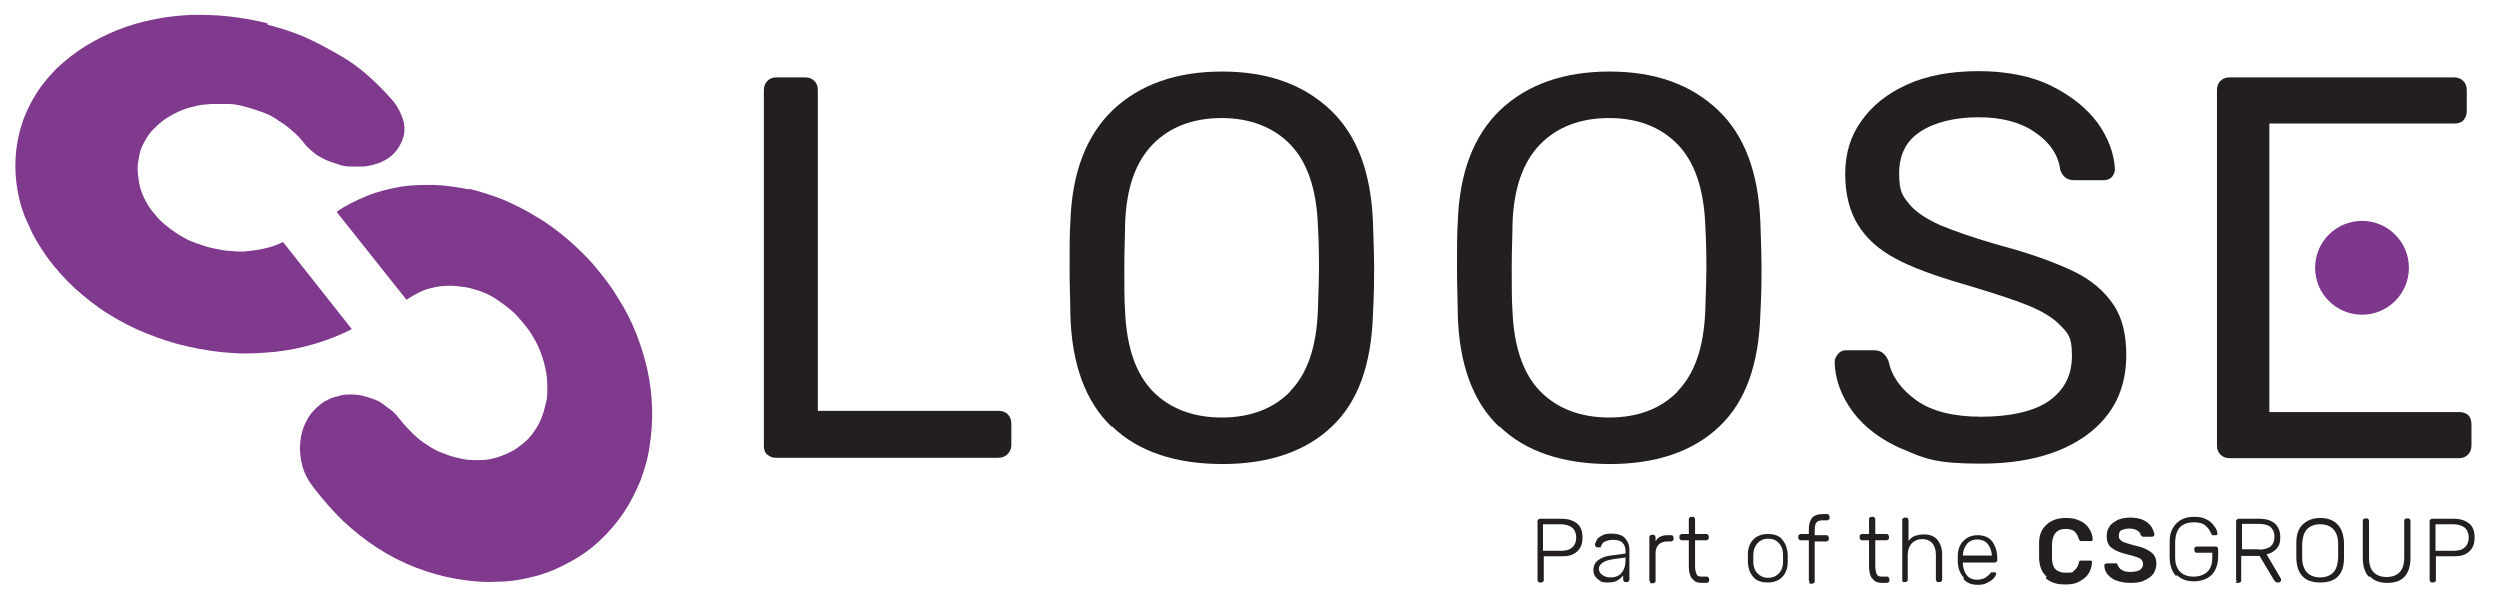
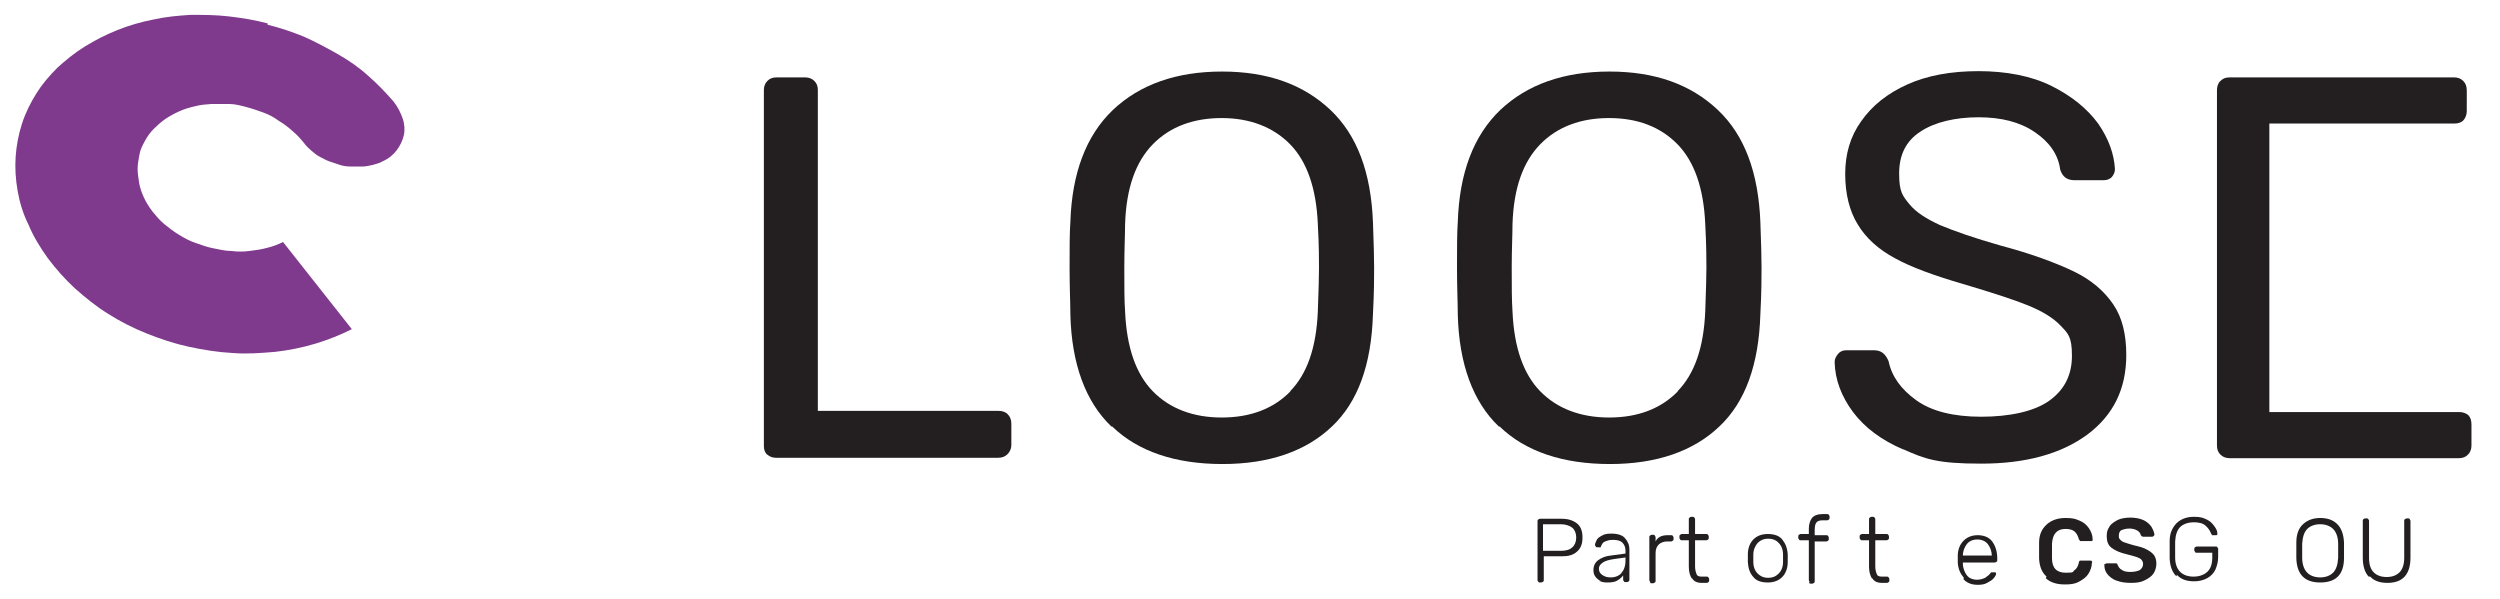
<svg xmlns="http://www.w3.org/2000/svg" id="Layer_1" viewBox="0 0 639.5 153.1">
  <defs>
    <style> .st0 { fill: #231f20; } .st1 { fill: #7d388d; } .st2 { fill: #803a8d; } </style>
  </defs>
  <g id="Layer_11" data-name="Layer_1">
-     <circle class="st1" cx="604.2" cy="68.5" r="12" />
    <g>
      <path class="st0" d="M393.5,148.8c0,0-.2-.2-.2-.4v-15.1c0-.2,0-.3.2-.4,0,0,.2-.2.4-.2h5.6c1.6,0,2.9.4,3.9,1.2s1.4,2,1.4,3.6-.4,2.7-1.4,3.6-2.2,1.2-3.9,1.2h-4.6v6.1c0,.2,0,.3-.2.4,0,0-.3.2-.4.2h-.4c-.2,0-.3,0-.4-.2h0ZM399.3,140.9c1.3,0,2.3-.3,2.9-.9.6-.5,1-1.4,1-2.5s-.4-2-1-2.5-1.7-.9-2.9-.9h-4.6v6.8h4.6Z" />
      <path class="st0" d="M409.6,148.7c-.6-.3-1.2-.7-1.5-1.2-.4-.5-.5-1.1-.5-1.7,0-1,.4-1.9,1.2-2.5s2-1.1,3.3-1.2l3.7-.5v-.8c0-.8-.3-1.5-.8-2s-1.3-.7-2.4-.7-1.4.2-2,.4-.8.7-1,1.1c0,.2-.2.3-.2.4s-.2,0-.4,0h-.4c-.2,0-.3,0-.4-.2s-.2-.2-.2-.4c0-.4.2-.7.4-1.2s.8-.9,1.4-1.2c.6-.4,1.4-.5,2.4-.5,1.6,0,2.9.4,3.5,1.2.7.8,1.1,1.7,1.1,2.9v7.7c0,.2,0,.3-.2.4,0,0-.2.2-.4.2h-.4c-.2,0-.3,0-.4-.2s-.2-.2-.2-.4v-1.1c-.4.5-.8.9-1.5,1.3-.6.4-1.5.5-2.6.5s-1.4-.2-2.1-.4h.2ZM414.7,146.6c.7-.7,1.1-1.8,1.1-3.2v-.8l-2.9.4c-1.2.2-2.2.4-2.9.9s-1,.9-1,1.6.3,1.2.9,1.6,1.2.6,2.1.6c1.2,0,2.1-.4,2.8-1.1h0Z" />
      <path class="st0" d="M422.1,148.8c0,0-.2-.2-.2-.4v-11c0-.2,0-.3.2-.4,0,0,.2-.2.4-.2h.4c.2,0,.3,0,.4.2,0,0,.2.3.2.4v1.1c.5-1.1,1.6-1.6,3.1-1.6h.9c.2,0,.3,0,.4.2,0,0,.2.2.2.4v.4c0,.2,0,.3-.2.4,0,0-.2.2-.4.2h-1c-.9,0-1.7.3-2.2.8-.5.5-.8,1.2-.8,2.2v7.1c0,.2,0,.3-.2.4,0,0-.3.2-.4.2h-.4c-.2,0-.3,0-.4-.2h0Z" />
      <path class="st0" d="M432.7,147.9c-.4-.7-.7-1.6-.7-2.9v-6.8h-1.8c-.2,0-.3,0-.4-.2s-.2-.2-.2-.4v-.4c0-.2,0-.3.2-.4,0,0,.2-.2.4-.2h1.8v-3.8c0-.2,0-.3.2-.4,0,0,.2-.2.4-.2h.4c.2,0,.3,0,.4.2s.2.2.2.4v3.8h2.9c.2,0,.3,0,.4.2,0,0,.2.2.2.4v.4c0,.2,0,.3-.2.4,0,0-.2.2-.4.2h-2.9v6.7c0,.9.2,1.5.4,2s.7.6,1.4.6h1.2c.2,0,.3,0,.4.2s.2.2.2.4v.4c0,.2,0,.3-.2.4,0,0-.2.2-.4.2h-1.3c-1.2,0-2-.4-2.4-1.1h0Z" />
      <path class="st0" d="M448.5,147.6c-.9-1-1.3-2.2-1.4-3.8v-2c0-1.5.5-2.9,1.4-3.8s2.1-1.4,3.7-1.4,2.9.4,3.7,1.4,1.3,2.2,1.4,3.8v2c0,1.5-.5,2.9-1.4,3.8s-2.1,1.4-3.7,1.4-2.9-.4-3.7-1.4ZM455,146.7c.7-.7,1.1-1.7,1.1-3v-1.8c0-1.3-.4-2.3-1.1-3-.6-.7-1.5-1.1-2.7-1.1s-2,.4-2.7,1.1c-.6.7-1.1,1.7-1.1,3v1.8c0,1.3.4,2.3,1.1,3,.7.7,1.5,1.1,2.7,1.1s2-.4,2.7-1.1Z" />
      <path class="st0" d="M462.9,148.8c0,0-.2-.2-.2-.4v-10.2h-2.1c-.2,0-.3,0-.4-.2s-.2-.2-.2-.4v-.4c0-.2,0-.3.2-.4,0,0,.2-.2.4-.2h2.1v-1.3c0-1.2.3-2.1.8-2.8.5-.6,1.4-1,2.7-1h1.2c.2,0,.3,0,.4.2s.2.2.2.4v.4c0,.2,0,.3-.2.4,0,0-.2.2-.4.2h-1.2c-.8,0-1.3.2-1.6.6s-.4,1.1-.4,2v1.2h3c.2,0,.3,0,.4.2,0,0,.2.2.2.4v.4c0,.2,0,.3-.2.4,0,0-.2.2-.4.2h-3v10.2c0,.2,0,.3-.2.4,0,0-.2.2-.4.2h-.4c-.2,0-.3,0-.4-.2v-.2Z" />
      <path class="st0" d="M478.8,147.9c-.4-.7-.7-1.6-.7-2.9v-6.8h-1.8c-.2,0-.3,0-.4-.2s-.2-.2-.2-.4v-.4c0-.2,0-.3.2-.4,0,0,.2-.2.4-.2h1.8v-3.8c0-.2,0-.3.2-.4,0,0,.2-.2.4-.2h.4c.2,0,.3,0,.4.2s.2.2.2.4v3.8h2.9c.2,0,.3,0,.4.2,0,0,.2.2.2.4v.4c0,.2,0,.3-.2.4,0,0-.2.2-.4.2h-2.9v6.7c0,.9.2,1.5.4,2s.7.6,1.4.6h1.2c.2,0,.3,0,.4.2s.2.2.2.4v.4c0,.2,0,.3-.2.4,0,0-.2.2-.4.2h-1.3c-1.2,0-2-.4-2.4-1.1h0Z" />
-       <path class="st0" d="M486.8,148.8c0,0-.2-.2-.2-.4v-15.4c0-.2,0-.3.2-.4,0,0,.2-.2.4-.2h.4c.2,0,.3,0,.4.2s.2.2.2.4v5.4c.4-.6,1-1.1,1.6-1.3s1.3-.4,2.3-.4c1.5,0,2.7.4,3.5,1.4s1.2,2.2,1.2,3.7v6.5c0,.2,0,.3-.2.4,0,0-.2.2-.4.2h-.4c-.2,0-.3,0-.4-.2s-.2-.2-.2-.4v-6.4c0-1.2-.3-2.2-.9-2.9s-1.5-1.1-2.6-1.1-2,.4-2.7,1.1c-.6.7-1,1.7-1,2.9v6.4c0,.2,0,.3-.2.4,0,0-.2.2-.4.2h-.4c-.2,0-.3,0-.4-.2h0Z" />
      <path class="st0" d="M502.3,147.7c-.9-1-1.4-2.2-1.5-3.8v-1.8c0-1.6.6-2.9,1.5-3.8s2.1-1.4,3.6-1.4,2.9.5,3.7,1.6,1.3,2.5,1.3,4.4v.4c0,.2,0,.3-.2.4,0,0-.3.2-.4.2h-8.2v.3c0,.7.2,1.4.5,2.1.3.6.7,1.2,1.2,1.5s1.2.5,1.9.5,1.5-.2,2.1-.5c.5-.4.9-.6,1.2-1,.2-.2.3-.3.3-.4h.7c.2,0,.3,0,.4,0s.2.2.2.3c0,.4-.2.7-.6,1.2s-1,.8-1.7,1.2c-.7.4-1.5.5-2.4.5-1.4,0-2.7-.4-3.6-1.4v-.3ZM509.5,142.2h0c0-1.2-.4-2.2-1-3s-1.6-1.2-2.7-1.2-2.1.4-2.7,1.2c-.6.8-1,1.8-1,2.9h0c0,0,7.3,0,7.3,0h0Z" />
      <path class="st0" d="M523.5,147.5c-1.2-1.1-1.8-2.6-1.9-4.6v-4.1c0-2,.7-3.5,1.9-4.6,1.2-1.1,2.8-1.7,4.9-1.7s2.6.3,3.6.7,1.8,1.1,2.4,2c.5.8.9,1.7.9,2.8h0c0,.2,0,.3-.2.4,0,0-.2,0-.4,0h-2.2c-.2,0-.4,0-.4,0s-.2-.3-.3-.4c-.3-1-.6-1.6-1.2-2.1-.5-.4-1.3-.6-2.2-.6-2.2,0-3.3,1.2-3.5,3.7v3.8c0,2.5,1.2,3.7,3.5,3.7s1.7-.2,2.2-.6c.6-.4,1-1.1,1.2-2.1,0-.2.2-.4.3-.4s.3,0,.4,0h2.2c.2,0,.3,0,.4.2,0,0,.2.2,0,.4,0,1-.4,2-.9,2.8s-1.3,1.4-2.4,2-2.2.7-3.6.7c-2.1,0-3.7-.5-4.9-1.6h0Z" />
      <path class="st0" d="M541.3,148.5c-1-.4-1.7-1-2.2-1.6s-.8-1.4-.8-2.2,0-.3.2-.4c0,0,.2-.2.4-.2h2.1c.2,0,.3,0,.4,0s.2.2.3.4c.2.5.5,1,1.1,1.3.5.4,1.3.5,2.2.5s1.9-.2,2.4-.5c.5-.4.8-.9.8-1.5s-.2-.8-.4-1.1-.7-.5-1.2-.7c-.5-.2-1.4-.4-2.5-.7-1.8-.4-3.1-1-4-1.7s-1.2-1.7-1.2-3,.3-1.7.7-2.4,1.2-1.2,2.1-1.7c.9-.4,2-.6,3.2-.6s2.4.2,3.3.6,1.6,1,2.1,1.7c.4.7.7,1.3.8,2,0,0,0,.3-.2.4,0,0-.2.2-.4.2h-2.2c-.4,0-.5-.2-.7-.4,0-.4-.4-.9-.9-1.2s-1.2-.5-2-.5-1.5.2-2,.4-.7.8-.7,1.4,0,.7.4,1.1.6.5,1.2.7,1.2.4,2.3.7c1.3.3,2.5.6,3.3,1.1.8.4,1.4.9,1.8,1.4.4.6.6,1.3.6,2.2s-.3,1.9-.8,2.6c-.5.7-1.3,1.2-2.3,1.7s-2.1.6-3.5.6-2.6-.2-3.6-.6h0Z" />
      <path class="st0" d="M556.7,147.4c-1.1-1.1-1.6-2.6-1.7-4.5v-4.5c0-1.9.6-3.3,1.7-4.5,1.1-1.1,2.6-1.7,4.5-1.7s2.4.3,3.3.7,1.5,1.1,2,1.8.7,1.2.7,1.8h0c0,.2,0,.3-.2.4,0,0-.2,0-.4,0h-.5c-.2,0-.3,0-.3,0s0-.2-.2-.4c-.3-.8-.8-1.5-1.5-2.1s-1.8-.8-3-.8-2.6.4-3.4,1.2c-.8.8-1.2,2-1.3,3.7v4.1c0,1.7.5,2.9,1.3,3.7s2,1.2,3.4,1.2,2.6-.4,3.5-1.2,1.3-2.1,1.3-3.7v-1.2h-4c-.2,0-.3,0-.4-.2s-.2-.3-.2-.4v-.4c0-.2,0-.3.2-.4,0,0,.2-.2.4-.2h4.9c.2,0,.3,0,.4.2s.2.2.2.4v2.1c0,1.2-.3,2.3-.7,3.2s-1.2,1.7-2.1,2.2-2.1.8-3.3.8c-2,0-3.4-.5-4.5-1.7v.3Z" />
-       <path class="st0" d="M572.2,148.8c0,0-.2-.2-.2-.4v-15.1c0-.2,0-.3.2-.4,0,0,.2-.2.4-.2h5.4c1.7,0,2.9.4,3.9,1.2.9.8,1.4,2,1.4,3.5s-.3,2.2-.9,2.9-1.4,1.2-2.6,1.5l3.7,6.3v.3c0,0,0,.3-.2.4s-.2.2-.4.2h-.3c-.3,0-.4,0-.5-.2,0,0-.3-.3-.4-.4l-3.7-6.2h-4.7v6.3c0,.2,0,.3-.2.4,0,0-.3.2-.4.2h-.4c-.2,0-.3,0-.4,0v-.2ZM577.8,140.6c1.3,0,2.3-.3,3-.8.6-.5,1-1.3,1-2.5s-.4-1.9-1-2.5c-.6-.5-1.7-.8-3-.8h-4.3v6.5h4.3Z" />
      <path class="st0" d="M587.4,142.7v-3.9c0-2.1.6-3.7,1.7-4.7s2.5-1.6,4.4-1.6,3.3.5,4.4,1.6,1.6,2.7,1.7,4.7v3.9c0,4.3-2.1,6.3-6.1,6.3s-6-2.1-6.1-6.3h0ZM596.8,146.5c.8-.8,1.2-2.1,1.3-3.8v-3.6c0-1.7-.5-3-1.3-3.8-.8-.8-2-1.2-3.3-1.2s-2.5.4-3.3,1.2-1.2,2.1-1.3,3.8v3.6c0,1.7.5,3,1.3,3.8s2,1.2,3.3,1.2,2.5-.4,3.3-1.2Z" />
      <path class="st0" d="M605.9,147.5c-1-1.1-1.5-2.7-1.5-4.9v-9.4c0-.2,0-.3.2-.4,0,0,.2-.2.4-.2h.4c.2,0,.3,0,.4.2s.2.2.2.4v9.5c0,1.7.4,2.9,1.2,3.7.8.8,1.9,1.2,3.3,1.2s2.5-.4,3.3-1.2,1.2-2.1,1.2-3.7v-9.5c0-.2,0-.3.2-.4,0,0,.3-.2.4-.2h.4c.2,0,.3,0,.4.2s.2.3.2.4v9.4c0,2.2-.5,3.8-1.5,4.9s-2.5,1.6-4.4,1.6-3.4-.5-4.4-1.6h-.2Z" />
-       <path class="st0" d="M621.7,148.8c0,0-.2-.2-.2-.4v-15.1c0-.2,0-.3.2-.4,0,0,.2-.2.4-.2h5.6c1.6,0,2.9.4,3.9,1.2s1.4,2,1.4,3.6-.4,2.7-1.4,3.6-2.2,1.2-3.9,1.2h-4.6v6.1c0,.2,0,.3-.2.4,0,0-.3.2-.4.2h-.4c-.2,0-.3,0-.4-.2h0ZM627.6,140.9c1.3,0,2.3-.3,2.9-.9.6-.5,1-1.4,1-2.5s-.4-2-1-2.5c-.6-.5-1.7-.9-2.9-.9h-4.6v6.8h4.6Z" />
    </g>
    <g>
      <path class="st0" d="M196.3,116.4c-.6-.6-.9-1.3-.9-2.3V23c0-.9.3-1.7.9-2.3.6-.6,1.3-.9,2.3-.9h7.4c.9,0,1.7.3,2.3.9.6.6.9,1.3.9,2.3v82.1h46.2c1,0,1.9.3,2.4.9.6.6.9,1.4.9,2.4v5.5c0,.9-.4,1.7-1,2.3-.6.6-1.4.9-2.4.9h-56.8c-.9,0-1.7-.3-2.3-.9h0Z" />
      <path class="st0" d="M284.3,109.1c-6.6-6.3-10.2-16-10.5-28.7,0-2.8-.2-6.7-.2-11.9s0-9,.2-11.7c.4-12.5,4-22.1,10.9-28.7,6.9-6.5,16.2-9.8,27.9-9.8s20.8,3.3,27.7,9.8c6.9,6.5,10.4,16.1,10.9,28.7.2,5.4.3,9.3.3,11.7s0,6.2-.3,11.9c-.4,12.8-3.8,22.4-10.5,28.7-6.6,6.3-16,9.6-28,9.6s-21.6-3.2-28.2-9.6h0ZM330,100.1c4.4-4.5,6.7-11.2,7.1-20.4.2-5.5.3-9.3.3-11.2s0-5.7-.3-11.2c-.4-9.2-2.8-16-7.1-20.4s-10.3-6.7-17.5-6.7-13.2,2.2-17.6,6.7c-4.4,4.5-6.8,11.2-7.1,20.4,0,2.7-.2,6.4-.2,11.2s0,8.4.2,11.2c.4,9.2,2.8,16,7.1,20.4s10.3,6.7,17.6,6.7,13.2-2.2,17.6-6.7h0Z" />
      <path class="st0" d="M383.4,109.1c-6.6-6.3-10.2-16-10.5-28.7,0-2.8-.2-6.7-.2-11.9s0-9,.2-11.7c.4-12.5,4-22.1,10.9-28.7,6.9-6.5,16.2-9.8,27.9-9.8s20.8,3.3,27.7,9.8c6.9,6.5,10.4,16.1,10.9,28.7.2,5.4.3,9.3.3,11.7s0,6.2-.3,11.9c-.4,12.8-3.8,22.4-10.5,28.7-6.6,6.3-16,9.6-28,9.6s-21.6-3.2-28.2-9.6h0ZM429.1,100.1c4.4-4.5,6.7-11.2,7.1-20.4.2-5.5.3-9.3.3-11.2s0-5.7-.3-11.2c-.4-9.2-2.8-16-7.1-20.4-4.4-4.5-10.3-6.7-17.5-6.7s-13.2,2.2-17.6,6.7c-4.4,4.5-6.8,11.2-7.1,20.4,0,2.7-.2,6.4-.2,11.2s0,8.4.2,11.2c.4,9.2,2.8,16,7.1,20.4s10.3,6.7,17.6,6.7,13.2-2.2,17.6-6.7h0Z" />
      <path class="st0" d="M486.9,115c-5.6-2.4-9.9-5.6-12.9-9.6-2.9-3.9-4.6-8.2-4.7-12.8,0-.7.3-1.4.9-2.1s1.3-.9,2.1-.9h7.1c1.8,0,2.9.9,3.7,2.8.8,3.9,3.2,7.2,7.1,10,3.9,2.8,9.5,4.2,16.6,4.2s13.5-1.3,17.4-4.1,5.8-6.6,5.8-11.5-1-5.7-2.9-7.7c-1.9-2-4.7-3.7-8.4-5.2-3.7-1.5-9.3-3.3-16.7-5.5-7.2-2.1-13-4.2-17.2-6.5-4.3-2.3-7.5-5.2-9.6-8.7-2.1-3.4-3.2-7.8-3.2-12.9s1.3-9.6,4.1-13.5c2.8-4,6.7-7.1,11.8-9.4s11.2-3.4,18.2-3.4,13.5,1.2,18.7,3.8c5.2,2.6,9.1,5.8,11.9,9.6,2.7,3.9,4.1,7.8,4.3,11.7,0,.7-.3,1.4-.8,2-.5.5-1.2.8-2.1.8h-7.4c-2,0-3.1-.9-3.7-2.7-.5-3.9-2.8-7.1-6.5-9.6-3.8-2.6-8.6-3.8-14.4-3.8s-11.2,1.2-14.9,3.7c-3.7,2.4-5.4,6-5.4,10.7s.9,5.7,2.6,7.8c1.7,2.1,4.4,3.8,7.9,5.4,3.6,1.5,8.7,3.3,15.4,5.2,7.9,2.1,14.1,4.4,18.7,6.6,4.6,2.2,7.9,5.1,10.2,8.5s3.3,7.7,3.3,12.9c0,8.7-3.3,15.4-10,20.4-6.7,4.9-15.7,7.4-27.1,7.4s-14.4-1.2-20-3.7l.2.2Z" />
      <path class="st0" d="M580.5,105.4h48.5c1,0,1.8.3,2.4.8.5.5.8,1.3.8,2.4v5.4c0,.9-.3,1.7-.9,2.3-.6.6-1.3.9-2.3.9h-58.7c-.9,0-1.7-.3-2.3-.9-.6-.6-.9-1.3-.9-2.3V23.1c0-1,.3-1.9.9-2.4.6-.6,1.3-.9,2.3-.9h57.5c.9,0,1.7.3,2.3.9.6.6.9,1.4.9,2.4v5.3c0,.9-.3,1.7-.8,2.3-.5.6-1.3.9-2.4.9h-47.3v73.8Z" />
    </g>
    <g>
      <path class="st2" d="M68.5,6c-3.3-.9-6.6-1.4-9.9-1.8s-6.6-.4-9.8-.4c-3.3.2-6.5.5-9.6,1.2-3.1.6-6.2,1.5-9.2,2.7s-5.7,2.6-8.3,4.2-4.9,3.5-7,5.4c-2.1,2.1-3.9,4.2-5.4,6.6-1.5,2.4-2.8,5-3.7,7.8-.9,2.8-1.4,5.6-1.6,8.4-.2,2.9,0,5.8.5,8.7.5,2.9,1.4,5.9,2.8,8.7,1.2,2.9,2.9,5.7,4.9,8.5,2.1,2.8,4.4,5.4,7,7.8,2.6,2.3,5.4,4.6,8.5,6.5,3,1.9,6.3,3.6,9.8,5s7.1,2.6,10.8,3.4,7.5,1.4,11.2,1.6c3.7.3,7.3,0,10.9-.3,3.5-.4,7-1.1,10.3-2.1,3.3-1,6.3-2.2,9.3-3.7l-17.6-22.3c-1.2.6-2.7,1.2-4.1,1.5-1.4.4-2.9.6-4.5.8-1.5.2-3,.2-4.6,0-1.6,0-3.1-.4-4.7-.7s-3.1-.9-4.6-1.4-2.9-1.3-4.2-2.1-2.5-1.7-3.7-2.7c-1.2-1-2.1-2.1-3-3.2-.9-1.2-1.6-2.3-2.2-3.6s-1-2.5-1.2-3.7-.4-2.5-.4-3.7c0-1.2.3-2.5.5-3.7s.8-2.3,1.4-3.4c.6-1.1,1.3-2.1,2.2-3,.9-.9,1.9-1.8,2.9-2.5s2.3-1.4,3.6-2,2.7-1,4-1.3c1.4-.4,2.9-.5,4.3-.6h4.5c1.5,0,3,.4,4.5.8,1.5.4,2.9.9,4.3,1.4s2.7,1.2,3.9,2.1c1.2.7,2.4,1.6,3.5,2.6,1.1.9,2.1,2,2.9,3,.5.7,1.2,1.4,1.9,2,.7.6,1.4,1.2,2.2,1.6s1.6.9,2.5,1.2,1.8.6,2.7.9,1.9.4,2.8.4c.9,0,1.9,0,2.8,0,.9,0,1.8-.2,2.7-.4.9-.3,1.7-.4,2.5-.9,1.6-.7,2.8-1.7,3.7-2.9.9-1.2,1.5-2.5,1.8-3.8s.2-2.9-.3-4.3-1.2-2.9-2.3-4.3c-2-2.3-4.2-4.6-6.5-6.6-2.3-2.1-4.9-3.9-7.7-5.5s-5.6-3.1-8.7-4.5c-2.9-1.2-6.2-2.3-9.4-3.1" />
-       <path class="st2" d="M120.2,48.5c-3-.6-6.2-1.1-9.1-1.2-3,0-6,0-8.8.5s-5.7,1.2-8.4,2.3-5.4,2.4-7.8,4.1l17.9,22.5c1.1-.8,2.2-1.4,3.4-2s2.4-.9,3.7-1.2,2.7-.4,4-.4,2.8.2,4.2.4c1.4.3,2.8.7,4.1,1.2s2.7,1.2,3.8,2c1.2.8,2.4,1.7,3.6,2.7s2.1,2.1,3.1,3.3c1,1.2,1.9,2.4,2.6,3.7.8,1.3,1.4,2.7,1.9,4,.5,1.3.9,2.8,1.2,4.3.3,1.4.4,2.9.4,4.4s0,2.9-.4,4.2c-.3,1.3-.7,2.7-1.2,3.9-.5,1.2-1.2,2.4-2,3.5s-1.7,2.1-2.8,2.9c-1.1.9-2.1,1.6-3.4,2.2s-2.5,1.1-3.8,1.4c-1.3.4-2.8.5-4.1.5s-2.9,0-4.4-.4c-1.5-.3-2.9-.7-4.4-1.3-1.4-.5-2.8-1.2-4.1-2.1-1.3-.8-2.6-1.8-3.7-2.9s-2.2-2.2-3.3-3.6c-.6-.8-1.3-1.6-2.1-2.3-.8-.6-1.6-1.2-2.4-1.8s-1.7-1-2.6-1.3-1.8-.6-2.7-.8-1.9-.3-2.8-.3-1.9,0-2.8.3-1.8.4-2.6.8-1.7.8-2.4,1.4c-1.5,1.2-2.8,2.6-3.6,4.3-.9,1.6-1.4,3.5-1.6,5.4-.2,2,0,3.9.5,5.9.5,2,1.5,3.9,2.9,5.7,2.3,3,4.9,6,7.6,8.6,2.8,2.6,5.7,4.9,8.8,6.9s6.4,3.7,9.8,5,6.9,2.3,10.4,2.9c3.6.6,7.1.9,10.4.7,3.4,0,6.6-.6,9.7-1.4,3.1-.8,6.1-2.1,8.8-3.6,2.8-1.5,5.4-3.3,7.7-5.5,2.3-2.1,4.4-4.6,6.1-7.1,1.7-2.5,3.1-5.3,4.3-8.2,1.1-2.9,2-5.9,2.4-9.1.5-3.1.7-6.3.6-9.6s-.5-6.5-1.2-9.7c-.7-3.2-1.7-6.3-2.9-9.4-1.2-3-2.7-6-4.5-8.8-1.7-2.9-3.7-5.5-5.9-8.1-2.1-2.6-4.6-4.9-7.1-7.1-2.5-2.1-5.1-4.1-7.9-5.7-2.7-1.7-5.5-3.1-8.5-4.4-3-1.2-6-2.1-9.1-2.9" />
    </g>
  </g>
</svg>